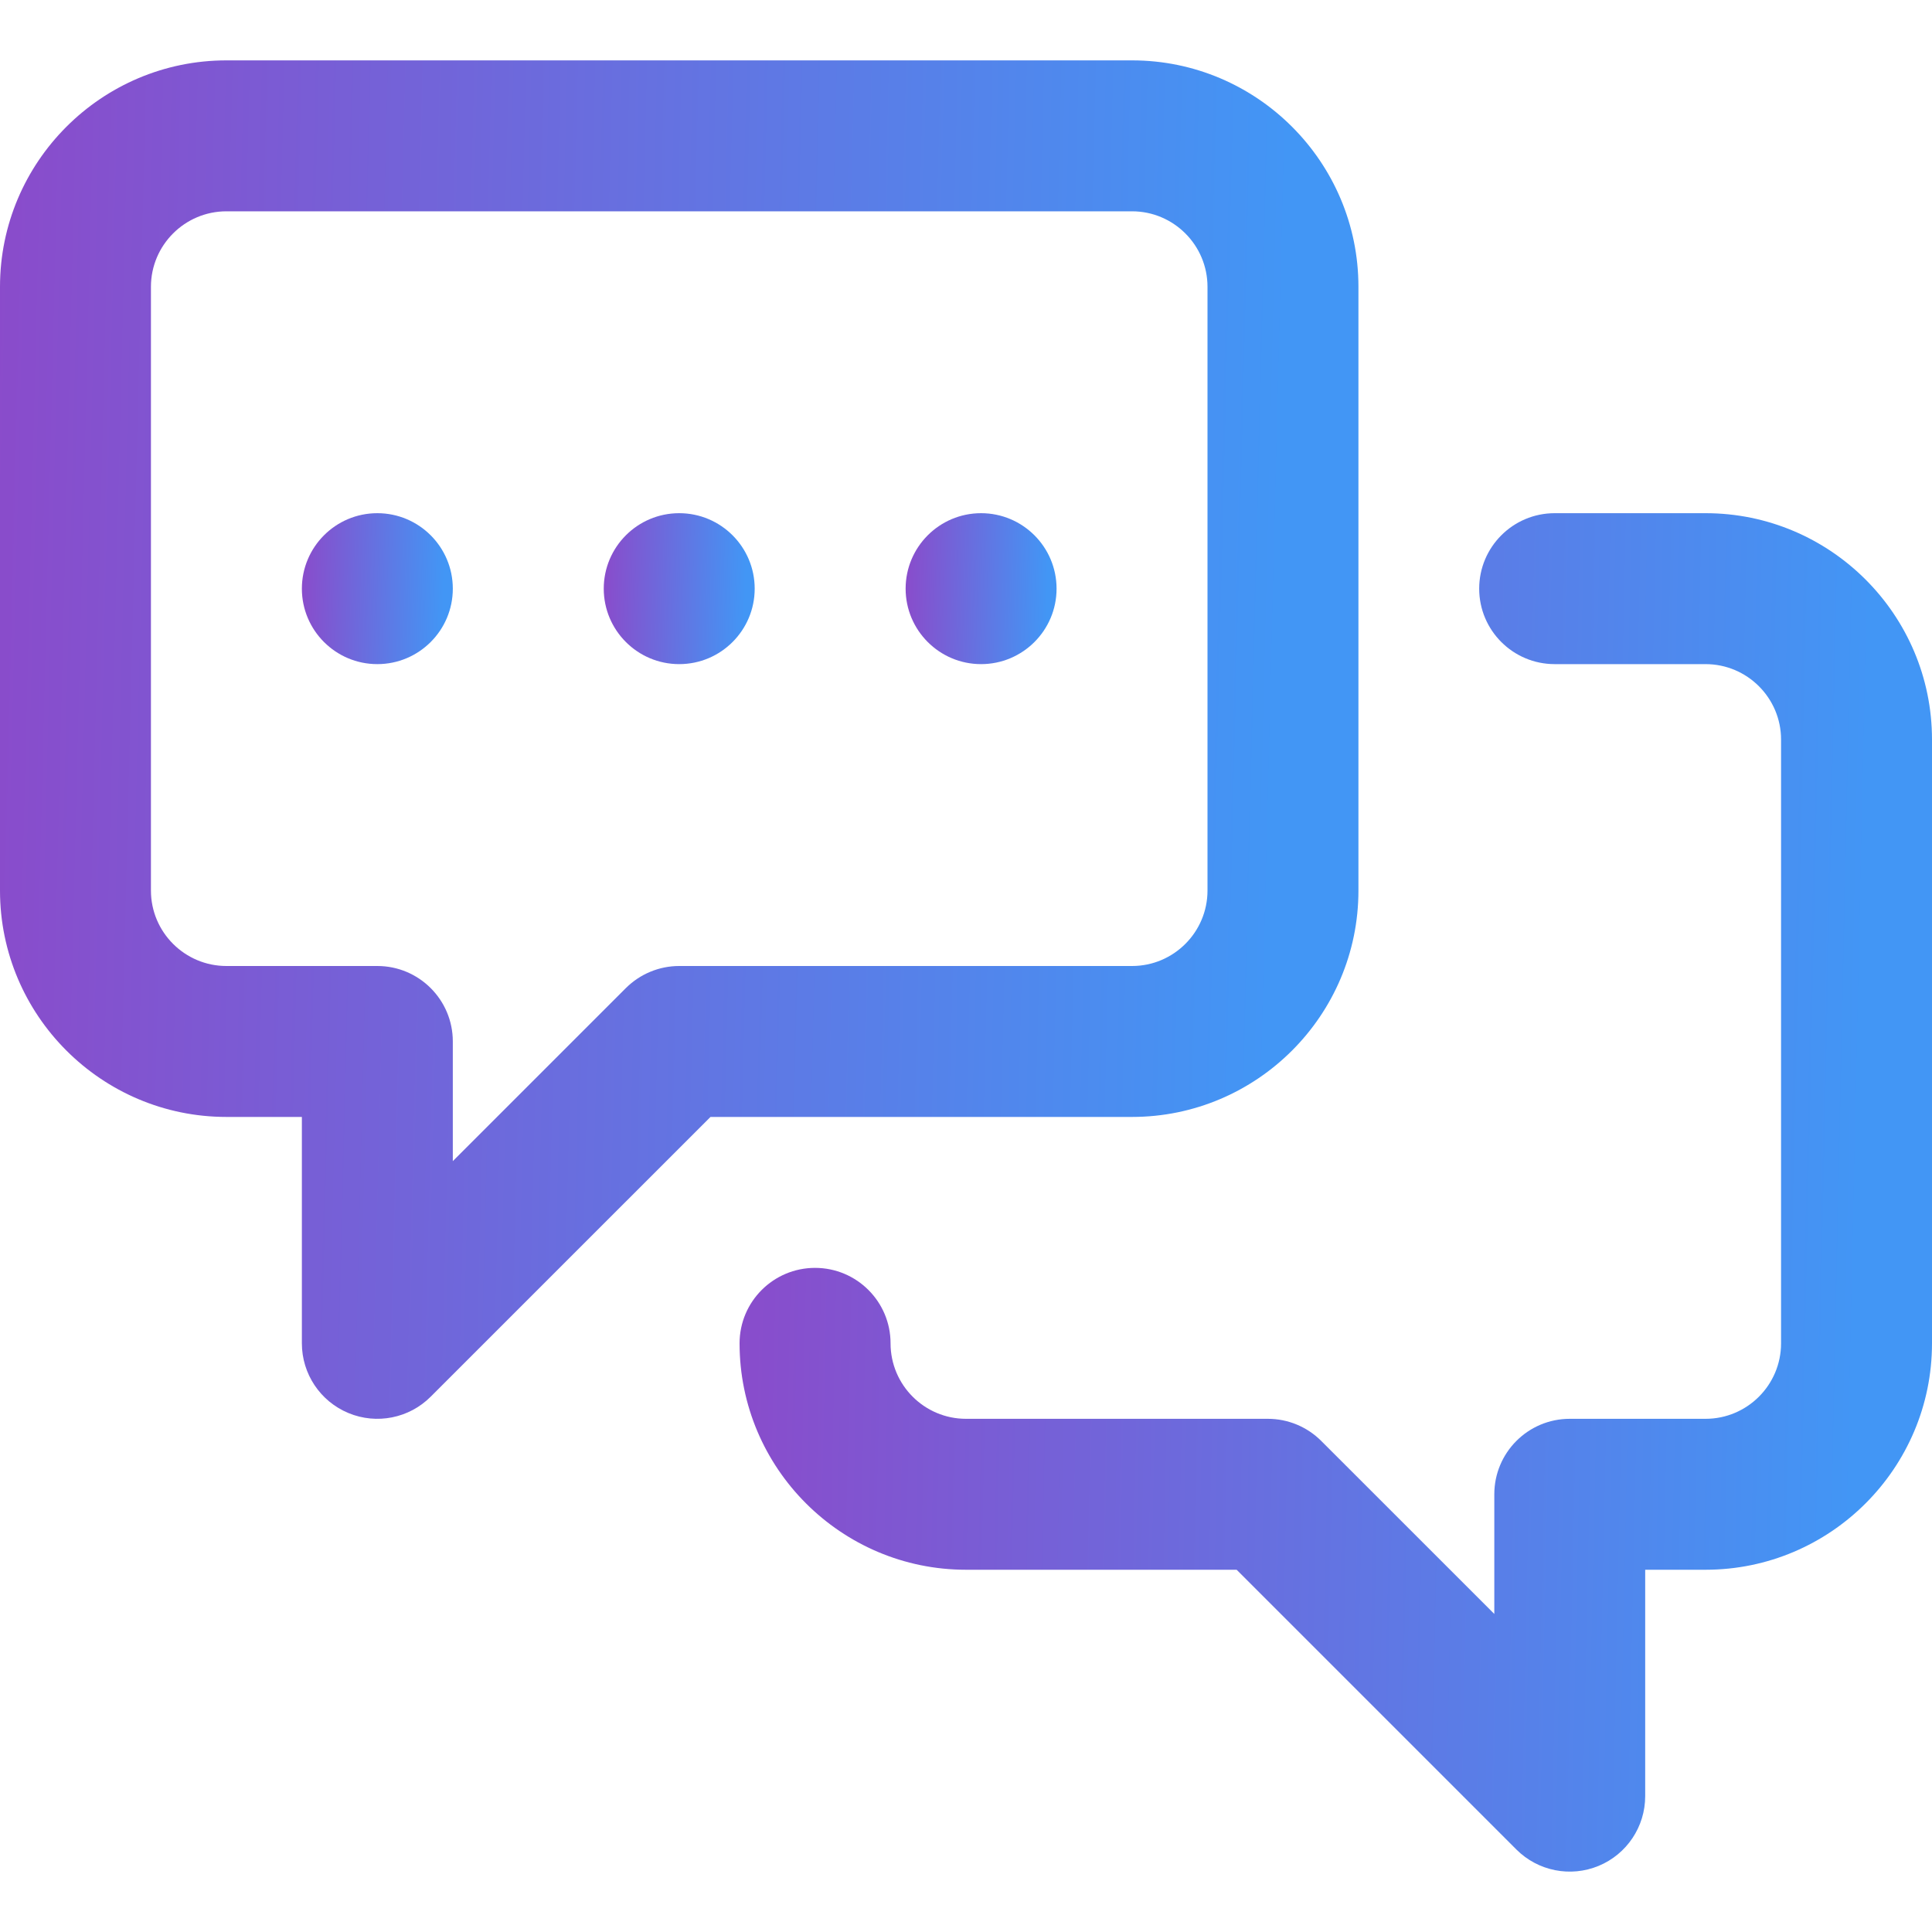
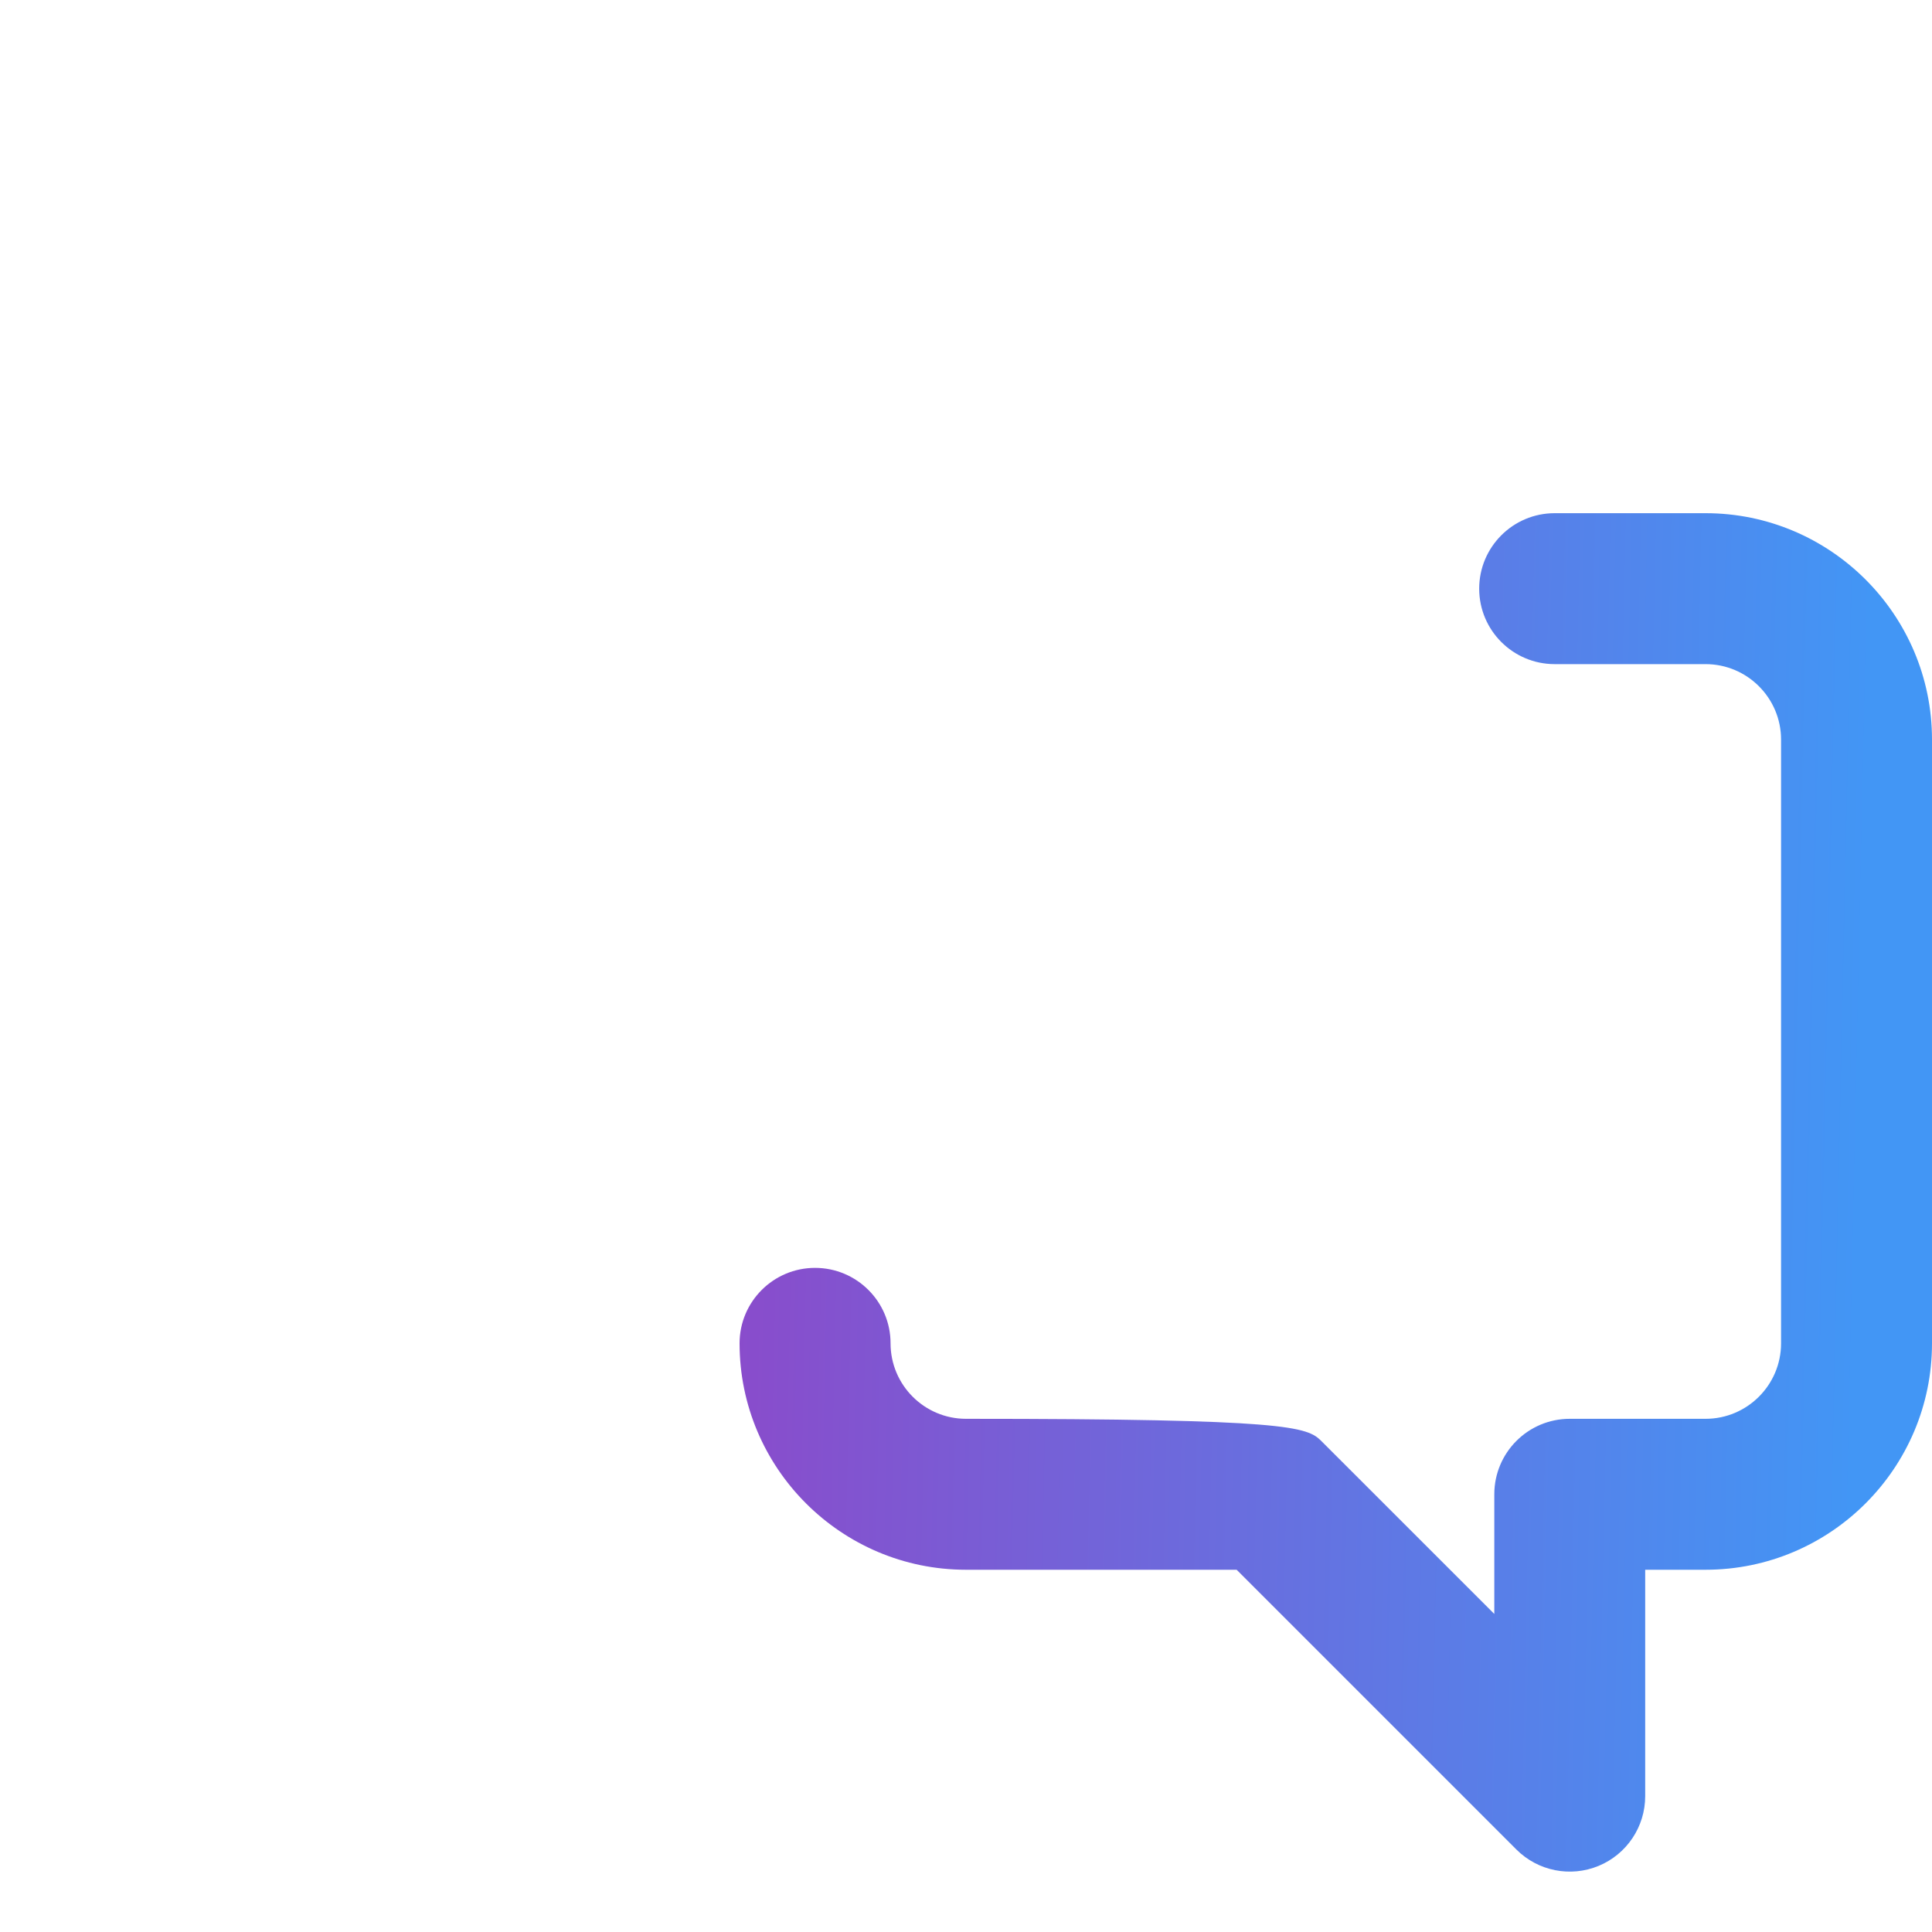
<svg xmlns="http://www.w3.org/2000/svg" width="40" height="40" viewBox="0 0 40 40" fill="none">
-   <path d="M7.215 29.256C6.631 29.014 6.25 28.445 6.25 27.812V23.125H4.688C2.103 23.125 0 21.022 0 18.438V5.938C0 3.353 2.103 1.25 4.688 1.25H23.438C26.022 1.25 28.125 3.353 28.125 5.938V18.438C28.125 21.022 26.022 23.125 23.438 23.125H14.71L8.917 28.917C8.471 29.364 7.798 29.498 7.215 29.256ZM4.688 4.375C3.826 4.375 3.125 5.076 3.125 5.938V18.438C3.125 19.299 3.826 20 4.688 20H7.812C8.675 20 9.375 20.7 9.375 21.562V24.04L12.957 20.458C13.251 20.165 13.648 20 14.062 20H23.438C24.299 20 25 19.299 25 18.438V5.938C25 5.076 24.299 4.375 23.438 4.375H4.688Z" fill="url(#paint0_linear_6241_86847)" />
-   <path d="M31.395 38.292L25.603 32.5H20C17.415 32.5 15.312 30.397 15.312 27.812C15.312 26.95 16.012 26.25 16.875 26.25C17.738 26.25 18.438 26.95 18.438 27.812C18.438 28.674 19.138 29.375 20 29.375H26.25C26.665 29.375 27.062 29.54 27.355 29.833L30.938 33.415V30.938C30.938 30.075 31.637 29.375 32.5 29.375H35.312C36.174 29.375 36.875 28.674 36.875 27.812V15.312C36.875 14.451 36.174 13.75 35.312 13.75H32.188C31.325 13.75 30.625 13.05 30.625 12.188C30.625 11.325 31.325 10.625 32.188 10.625H35.312C37.897 10.625 40 12.728 40 15.312V27.812C40 30.397 37.897 32.5 35.312 32.5H34.062V37.188C34.062 37.819 33.682 38.389 33.098 38.631C32.515 38.872 31.843 38.74 31.395 38.292Z" fill="url(#paint1_linear_6241_86847)" />
-   <path d="M7.812 13.75C8.675 13.75 9.375 13.05 9.375 12.188C9.375 11.325 8.675 10.625 7.812 10.625C6.95 10.625 6.25 11.325 6.25 12.188C6.25 13.05 6.95 13.75 7.812 13.75Z" fill="url(#paint2_linear_6241_86847)" />
-   <path d="M14.062 13.75C14.925 13.75 15.625 13.05 15.625 12.188C15.625 11.325 14.925 10.625 14.062 10.625C13.2 10.625 12.5 11.325 12.5 12.188C12.5 13.05 13.2 13.75 14.062 13.75Z" fill="url(#paint3_linear_6241_86847)" />
-   <path d="M20.312 13.75C21.175 13.75 21.875 13.05 21.875 12.188C21.875 11.325 21.175 10.625 20.312 10.625C19.45 10.625 18.75 11.325 18.75 12.188C18.75 13.05 19.45 13.75 20.312 13.75Z" fill="url(#paint4_linear_6241_86847)" />
+   <path d="M31.395 38.292L25.603 32.5H20C17.415 32.5 15.312 30.397 15.312 27.812C15.312 26.95 16.012 26.25 16.875 26.25C17.738 26.25 18.438 26.95 18.438 27.812C18.438 28.674 19.138 29.375 20 29.375C26.665 29.375 27.062 29.54 27.355 29.833L30.938 33.415V30.938C30.938 30.075 31.637 29.375 32.5 29.375H35.312C36.174 29.375 36.875 28.674 36.875 27.812V15.312C36.875 14.451 36.174 13.75 35.312 13.75H32.188C31.325 13.75 30.625 13.05 30.625 12.188C30.625 11.325 31.325 10.625 32.188 10.625H35.312C37.897 10.625 40 12.728 40 15.312V27.812C40 30.397 37.897 32.5 35.312 32.5H34.062V37.188C34.062 37.819 33.682 38.389 33.098 38.631C32.515 38.872 31.843 38.74 31.395 38.292Z" fill="url(#paint1_linear_6241_86847)" />
  <defs>
    <linearGradient id="paint0_linear_6241_86847" x1="8.70987e-07" y1="-42.772" x2="27.881" y2="-42.083" gradientUnits="userSpaceOnUse">
      <stop stop-color="#8D48C9" />
      <stop offset="1" stop-color="#4296F5" />
    </linearGradient>
    <linearGradient id="paint1_linear_6241_86847" x1="15.312" y1="-33.397" x2="39.789" y2="-32.866" gradientUnits="userSpaceOnUse">
      <stop stop-color="#8D48C9" />
      <stop offset="1" stop-color="#4296F5" />
    </linearGradient>
    <linearGradient id="paint2_linear_6241_86847" x1="6.25" y1="5.734" x2="9.348" y2="5.81" gradientUnits="userSpaceOnUse">
      <stop stop-color="#8D48C9" />
      <stop offset="1" stop-color="#4296F5" />
    </linearGradient>
    <linearGradient id="paint3_linear_6241_86847" x1="12.5" y1="5.734" x2="15.598" y2="5.81" gradientUnits="userSpaceOnUse">
      <stop stop-color="#8D48C9" />
      <stop offset="1" stop-color="#4296F5" />
    </linearGradient>
    <linearGradient id="paint4_linear_6241_86847" x1="18.75" y1="5.734" x2="21.848" y2="5.81" gradientUnits="userSpaceOnUse">
      <stop stop-color="#8D48C9" />
      <stop offset="1" stop-color="#4296F5" />
    </linearGradient>
  </defs>
</svg>